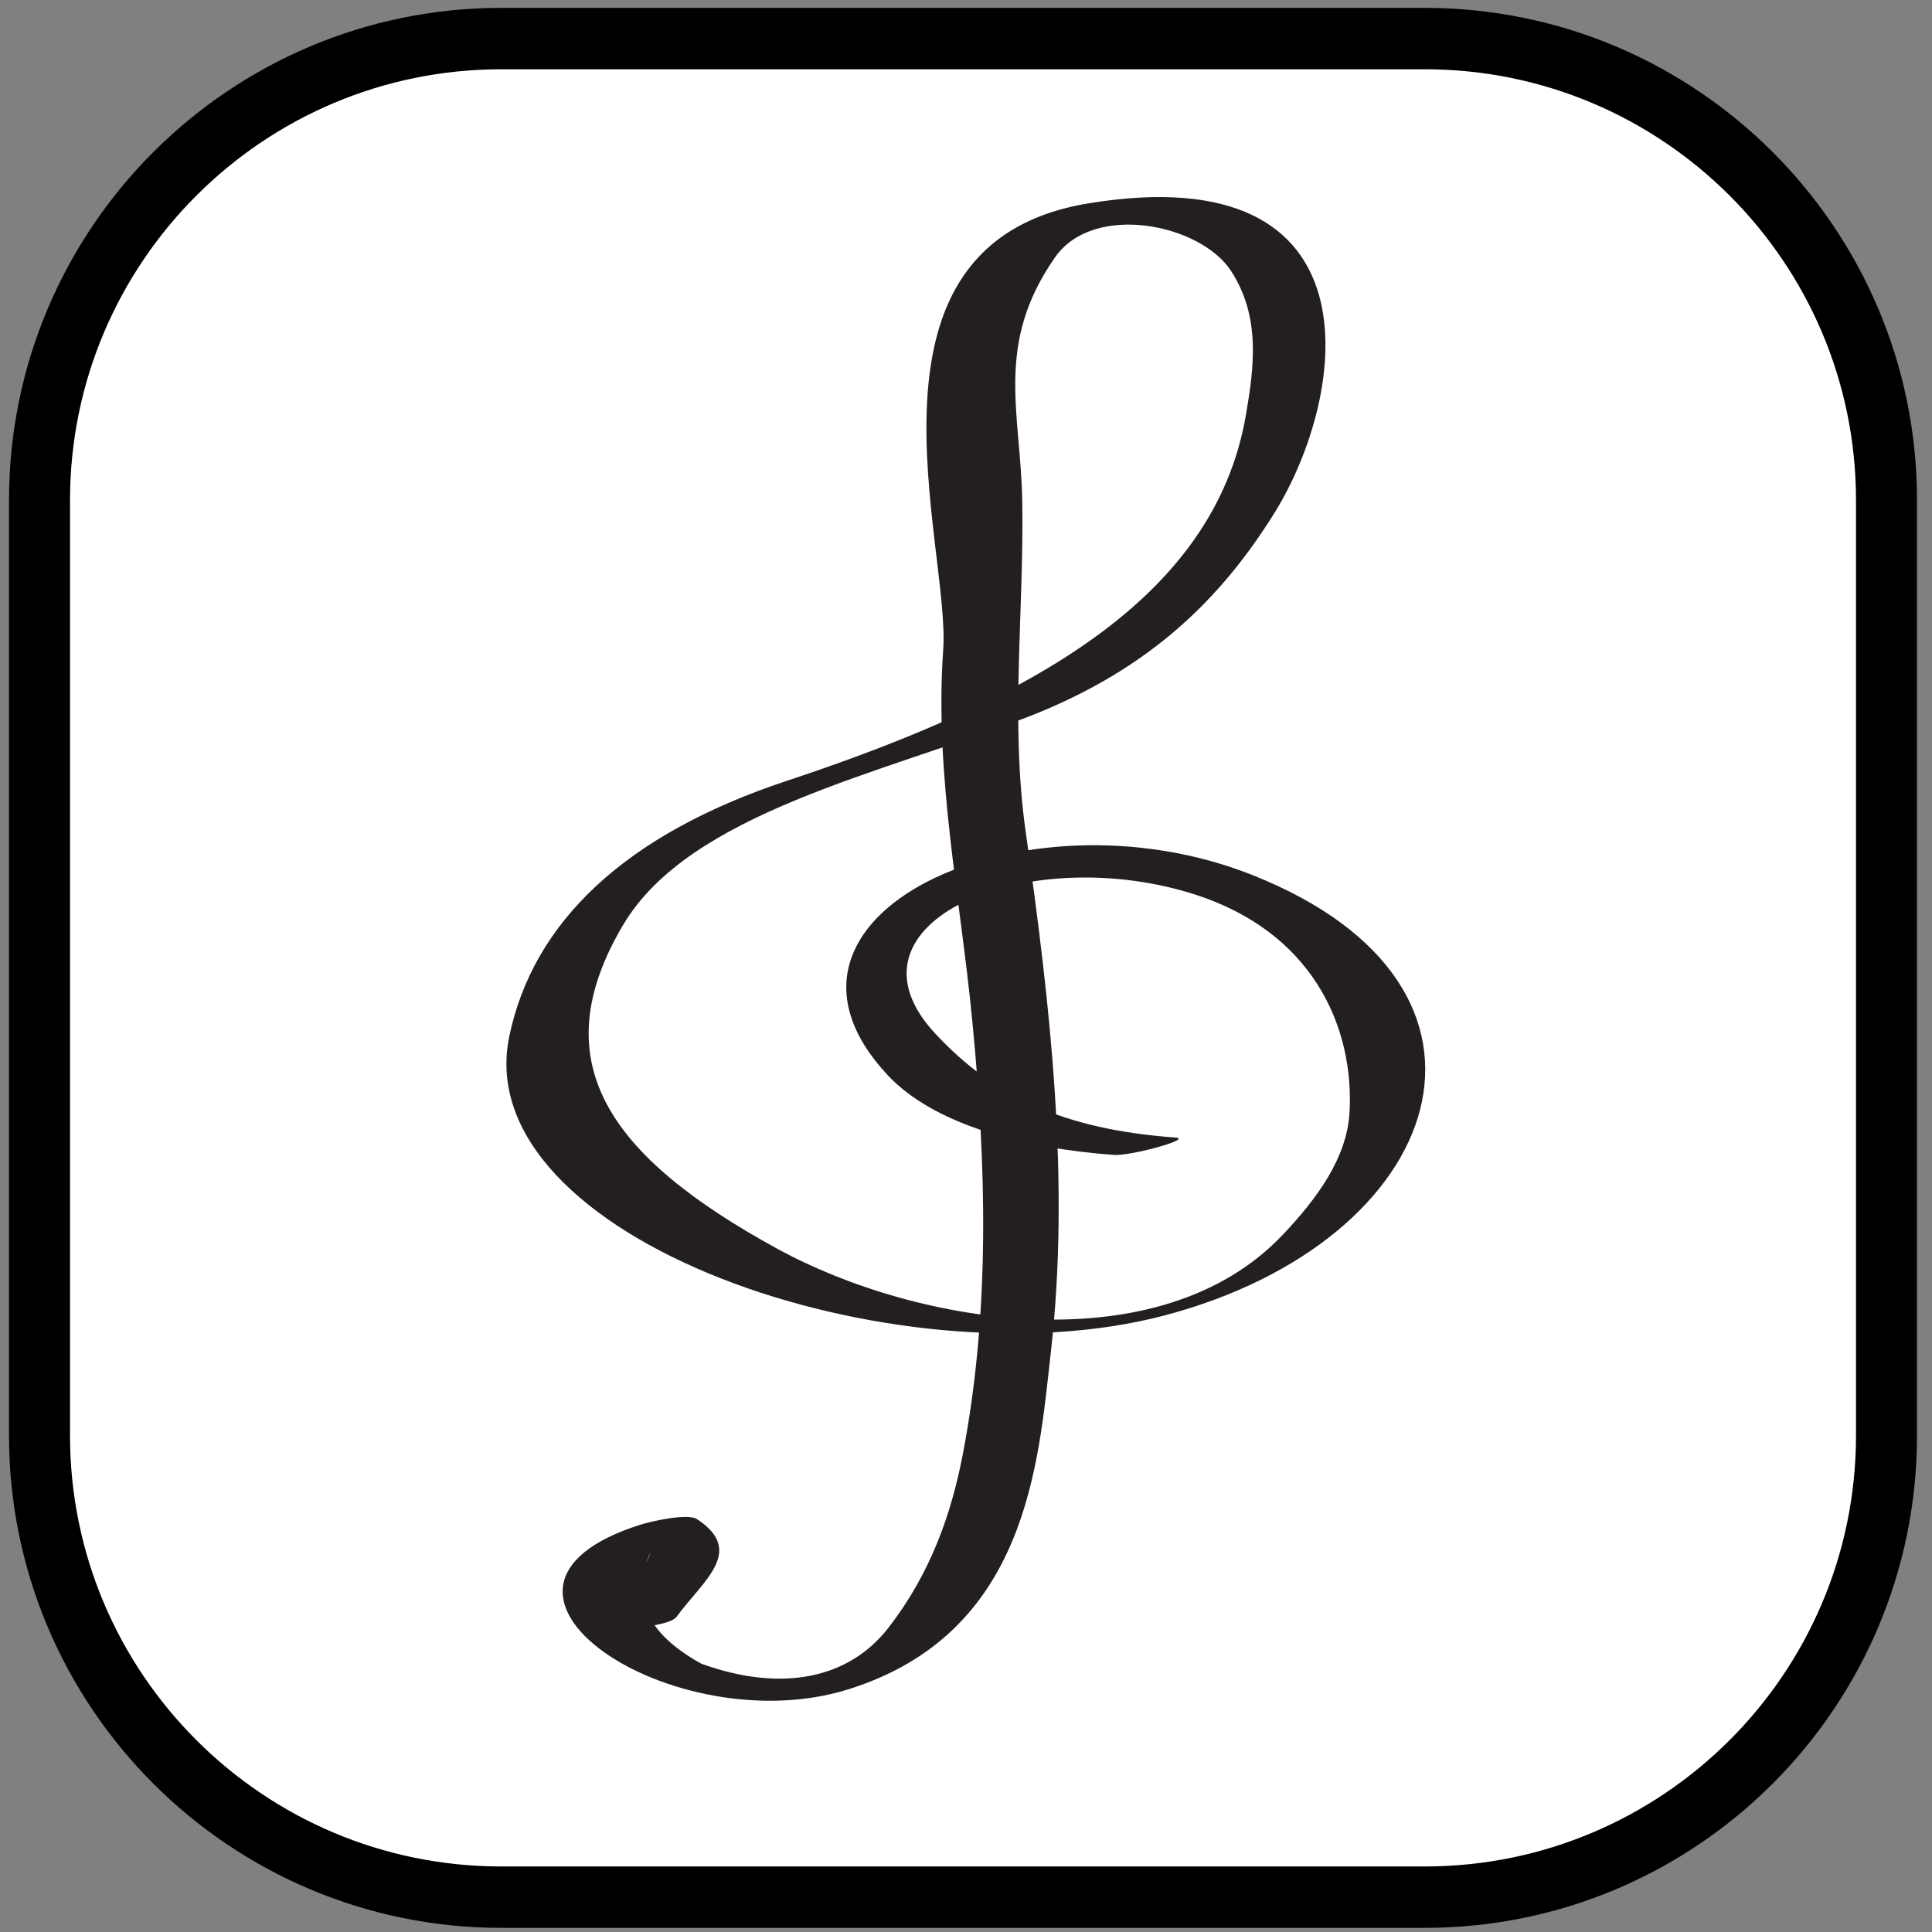
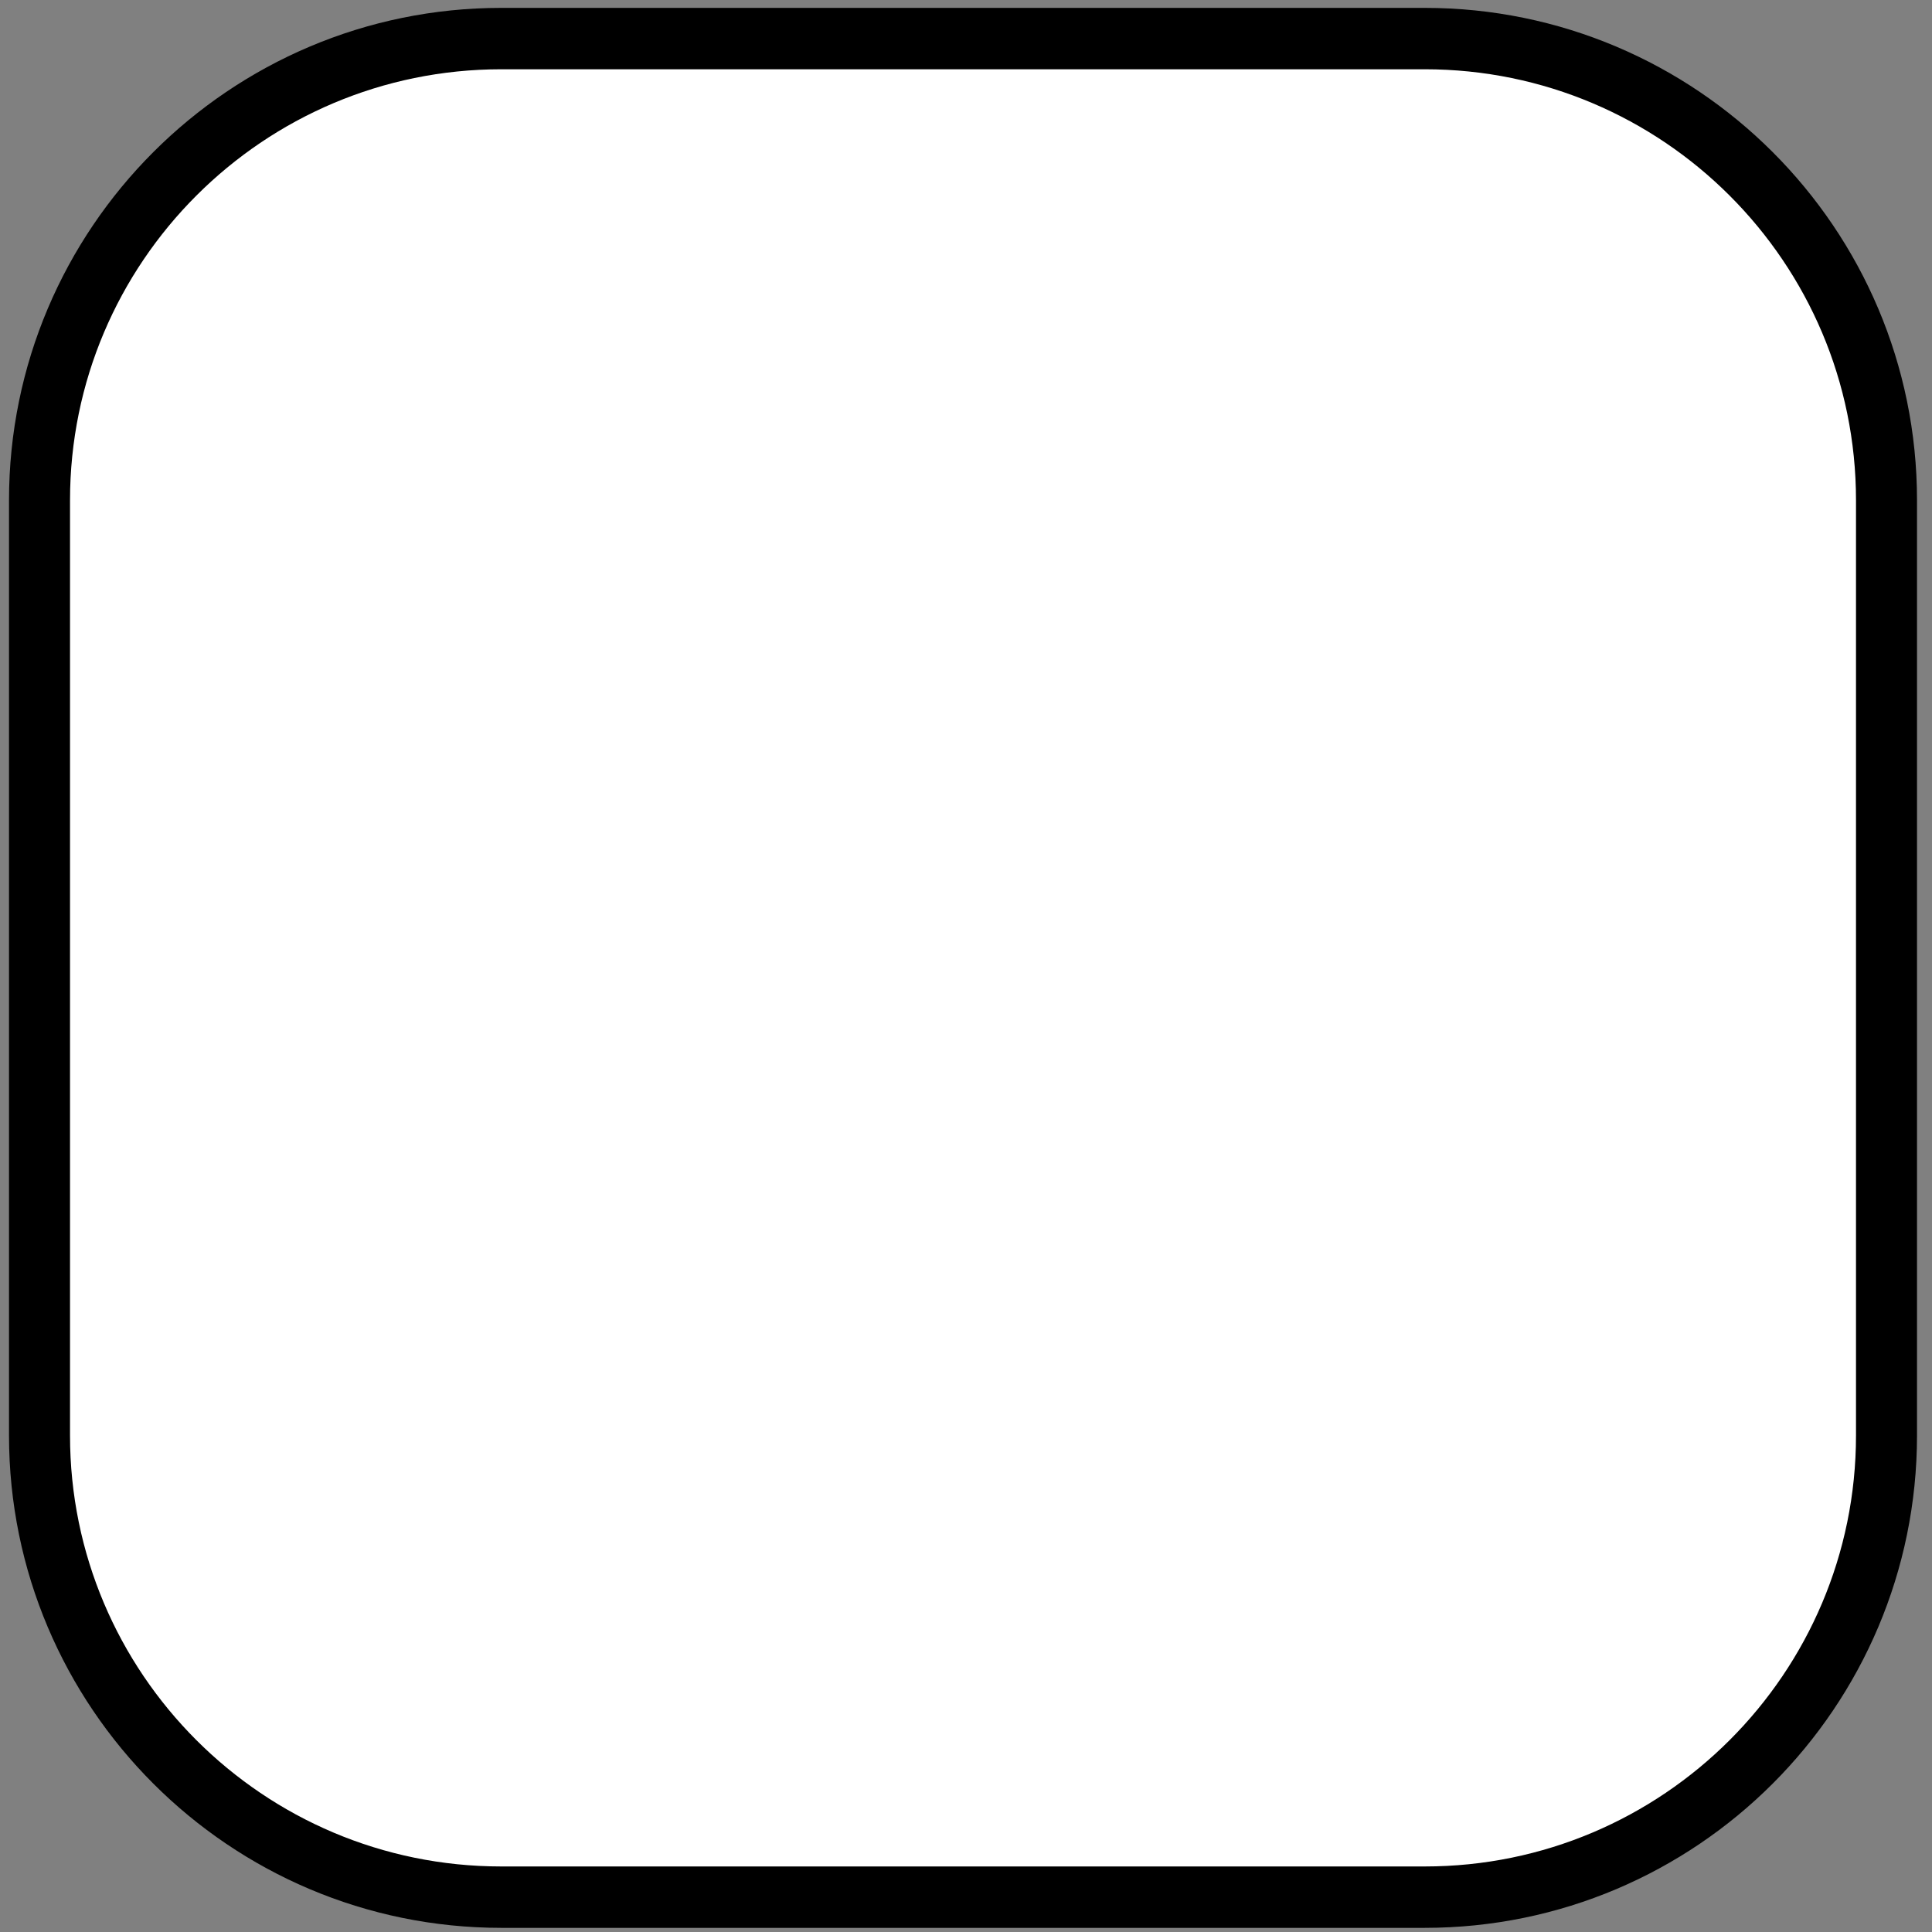
<svg xmlns="http://www.w3.org/2000/svg" width="100%" height="100%" viewBox="0 0 600 600" version="1.1" xml:space="preserve" style="fill-rule:evenodd;clip-rule:evenodd;stroke-linecap:round;stroke-miterlimit:15;">
  <rect x="0" y="0" width="600" height="600" fill="#808080" stroke="none" />
  <g transform="matrix(0.956,0,0,0.962,12.271,11.979)">
    <path d="M600,149.066L600,450.934C600,533.206 532.787,600 450,600L150,600C67.213,600 0,533.206 0,450.934L0,149.066C0,66.794 67.213,0 150,0L450,0C532.787,0 600,66.794 600,149.066Z" style="fill:white;stroke:black;stroke-width:19.82px;" />
  </g>
  <g transform="matrix(5.752,0,0,3.633,-660.088,61.201)">
-     <path d="M178.224,80.395C172.077,79.685 168.383,76.813 165.268,71.532C159.858,62.37 169.549,55.36 178.552,59.276C185.783,62.42 187.89,71.26 187.618,78.295C187.471,82.107 185.918,85.535 184.005,88.723C177.377,99.788 164.333,96.501 156.705,89.885C147.596,81.985 144.018,73.898 148.411,62.195C152.015,52.61 162.358,49.31 170.321,44.395C176.943,40.307 180.749,34.151 183.549,27.048C187.558,16.879 189.368,-3.54 173.555,0.529C160.336,3.929 166.083,29.776 165.683,38.707C165.205,49.385 166.618,59.907 167.261,70.548C168.008,82.826 168.224,95.229 166.743,107.457C166.124,112.566 164.999,117.67 162.721,122.307C160.608,126.62 156.999,127.879 152.621,125.37C149.658,122.776 148.746,119.585 149.899,115.801C149.405,118.035 148.277,120.06 147.327,122.116C147.093,122.623 150.83,122.351 151.286,121.366C152.743,118.226 155.005,115.751 152.393,113.016C151.874,112.473 149.858,113.229 149.349,113.482C138.421,118.948 151.127,132.238 160.565,127.56C170.249,122.76 170.811,108.216 171.486,98.876C172.555,84.06 171.461,69.06 170.14,54.295C169.293,44.87 170.046,35.532 169.952,26.085C169.877,18.413 168.433,12.616 171.721,5.151C173.793,0.438 179.555,2.27 181.221,6.31C182.836,10.226 182.468,14.566 182.024,18.651C180.311,34.363 170.346,43.026 157.236,49.904C148.502,54.488 143.546,61.976 142.258,71.723C139.971,89.016 163.14,101.651 177.627,95.604C192.871,89.235 197.63,67.52 182.355,57.941C170.005,50.198 154.636,61.423 162.683,75.057C165.236,79.379 170.19,81.338 174.896,81.879C175.811,81.985 179.19,80.507 178.224,80.395" style="fill:rgb(35,31,32);fill-rule:nonzero;" />
-   </g>
+     </g>
</svg>